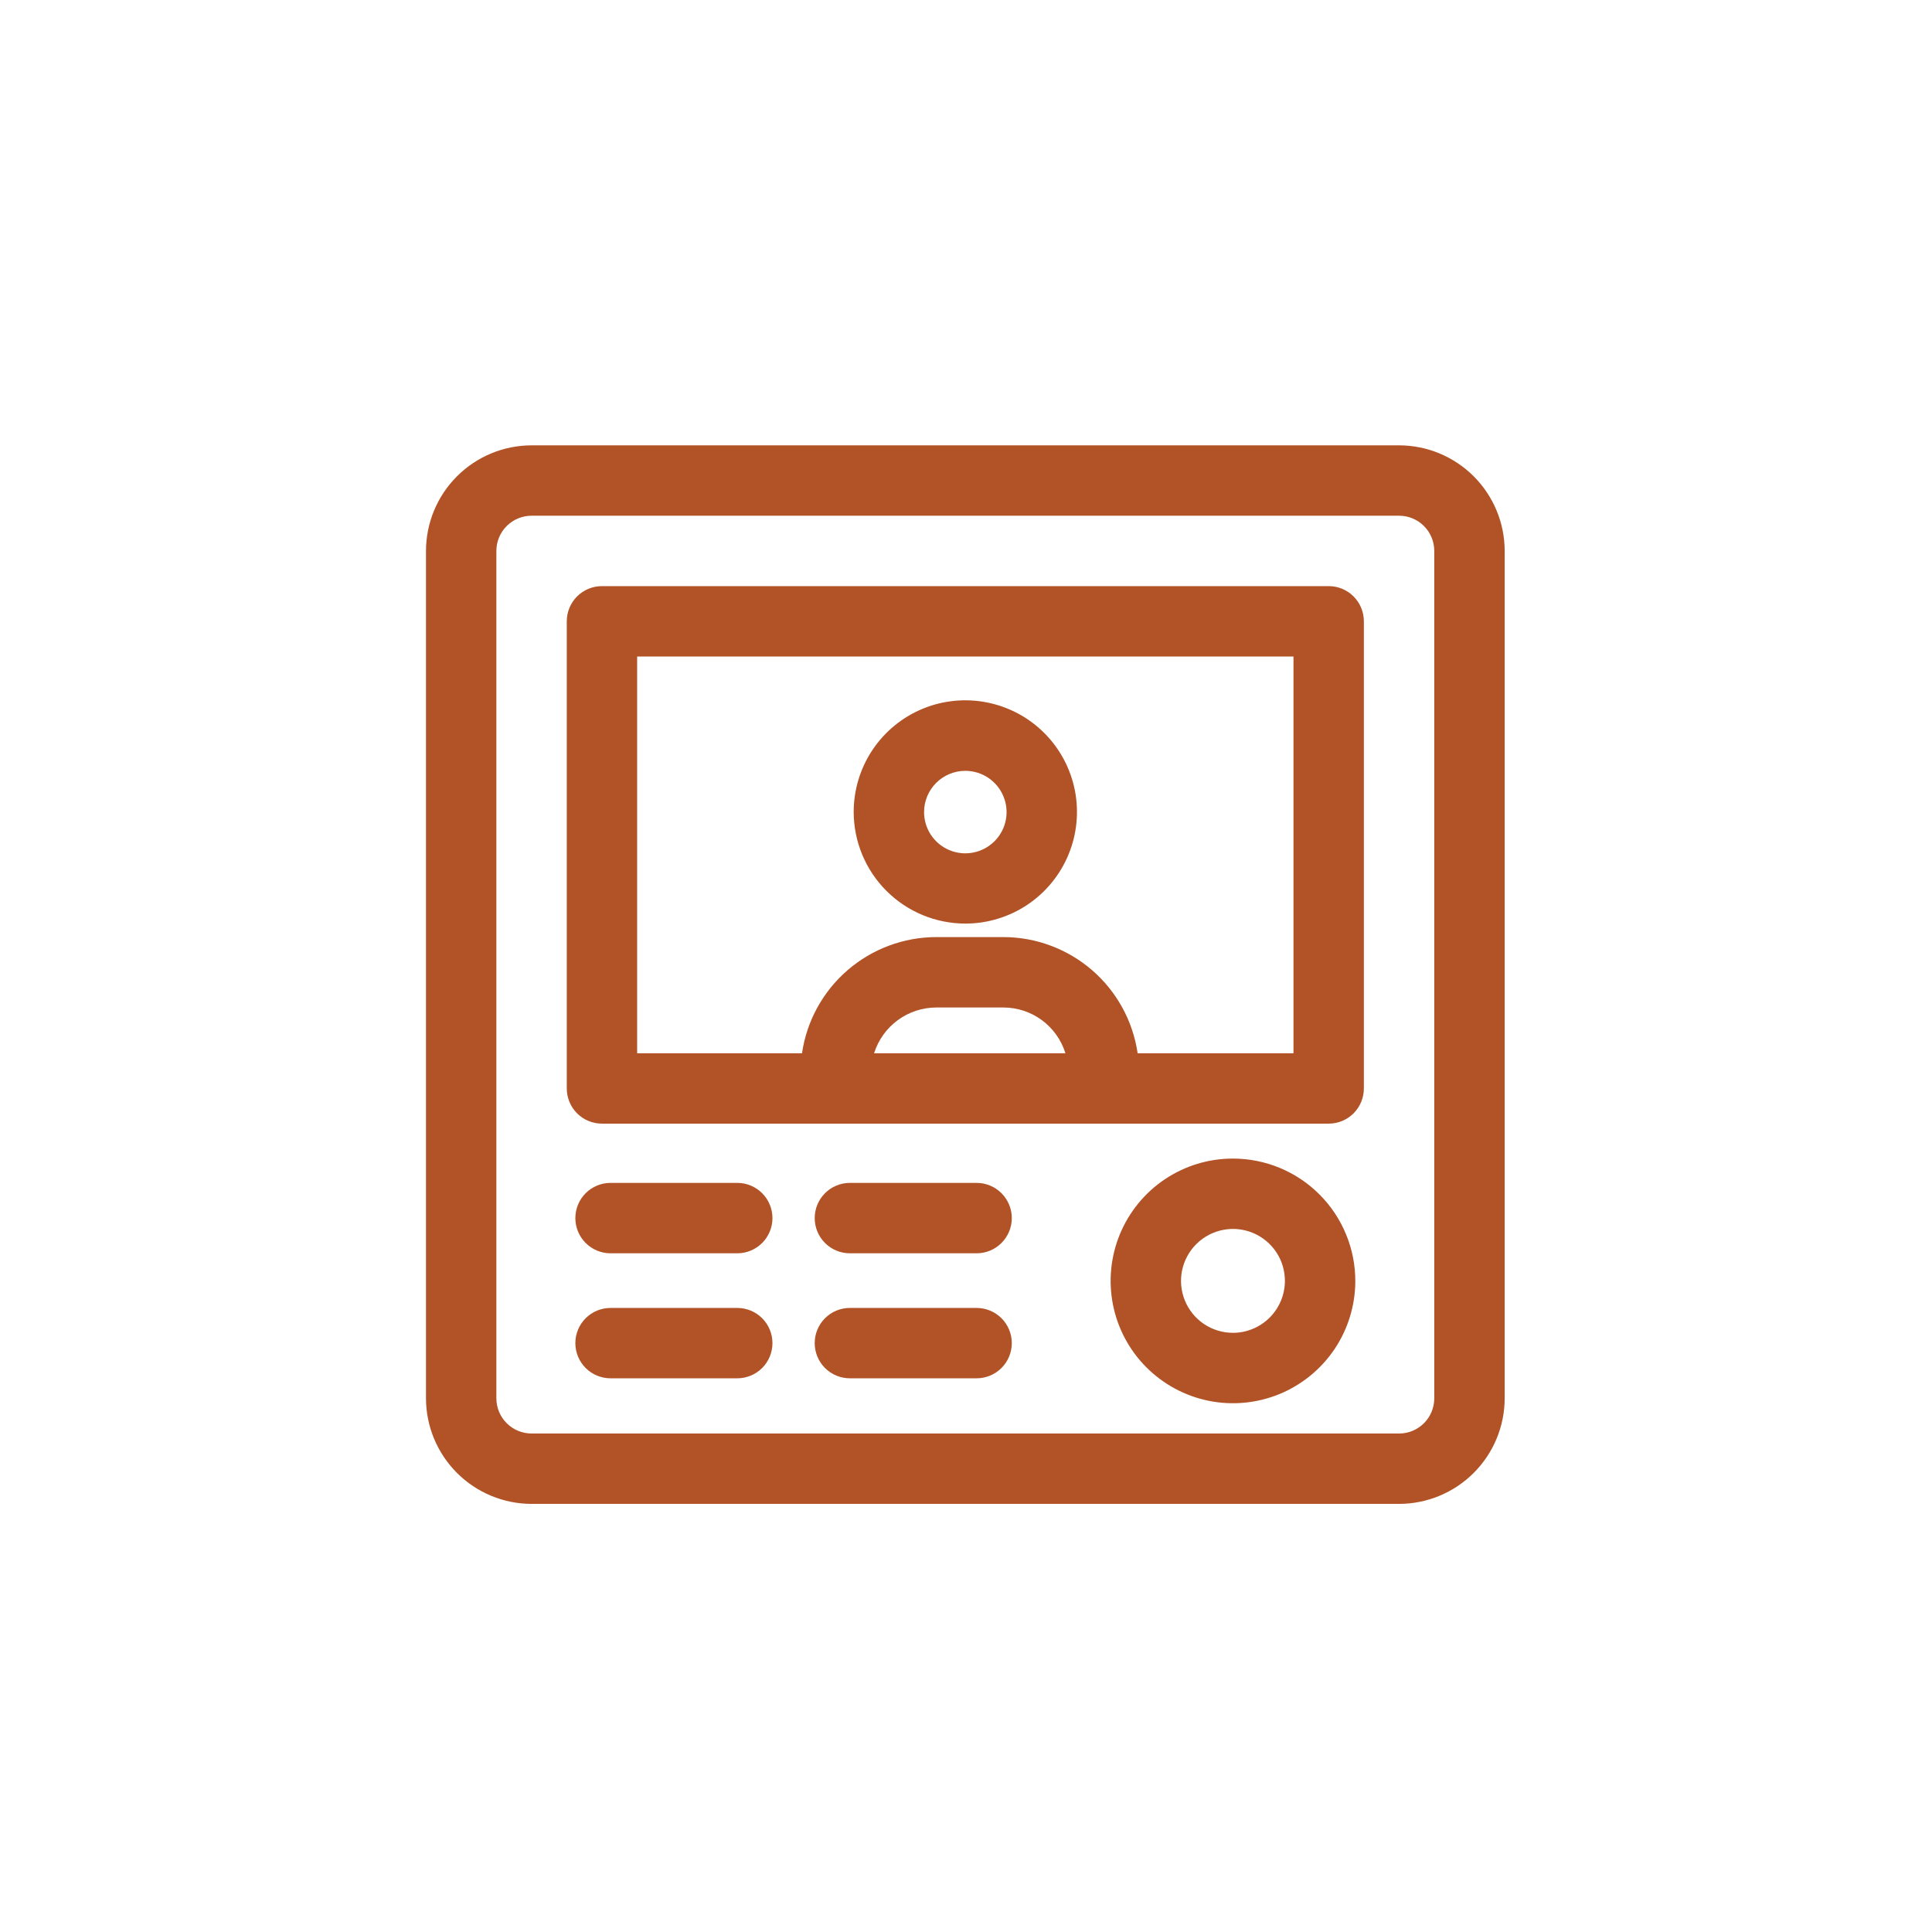
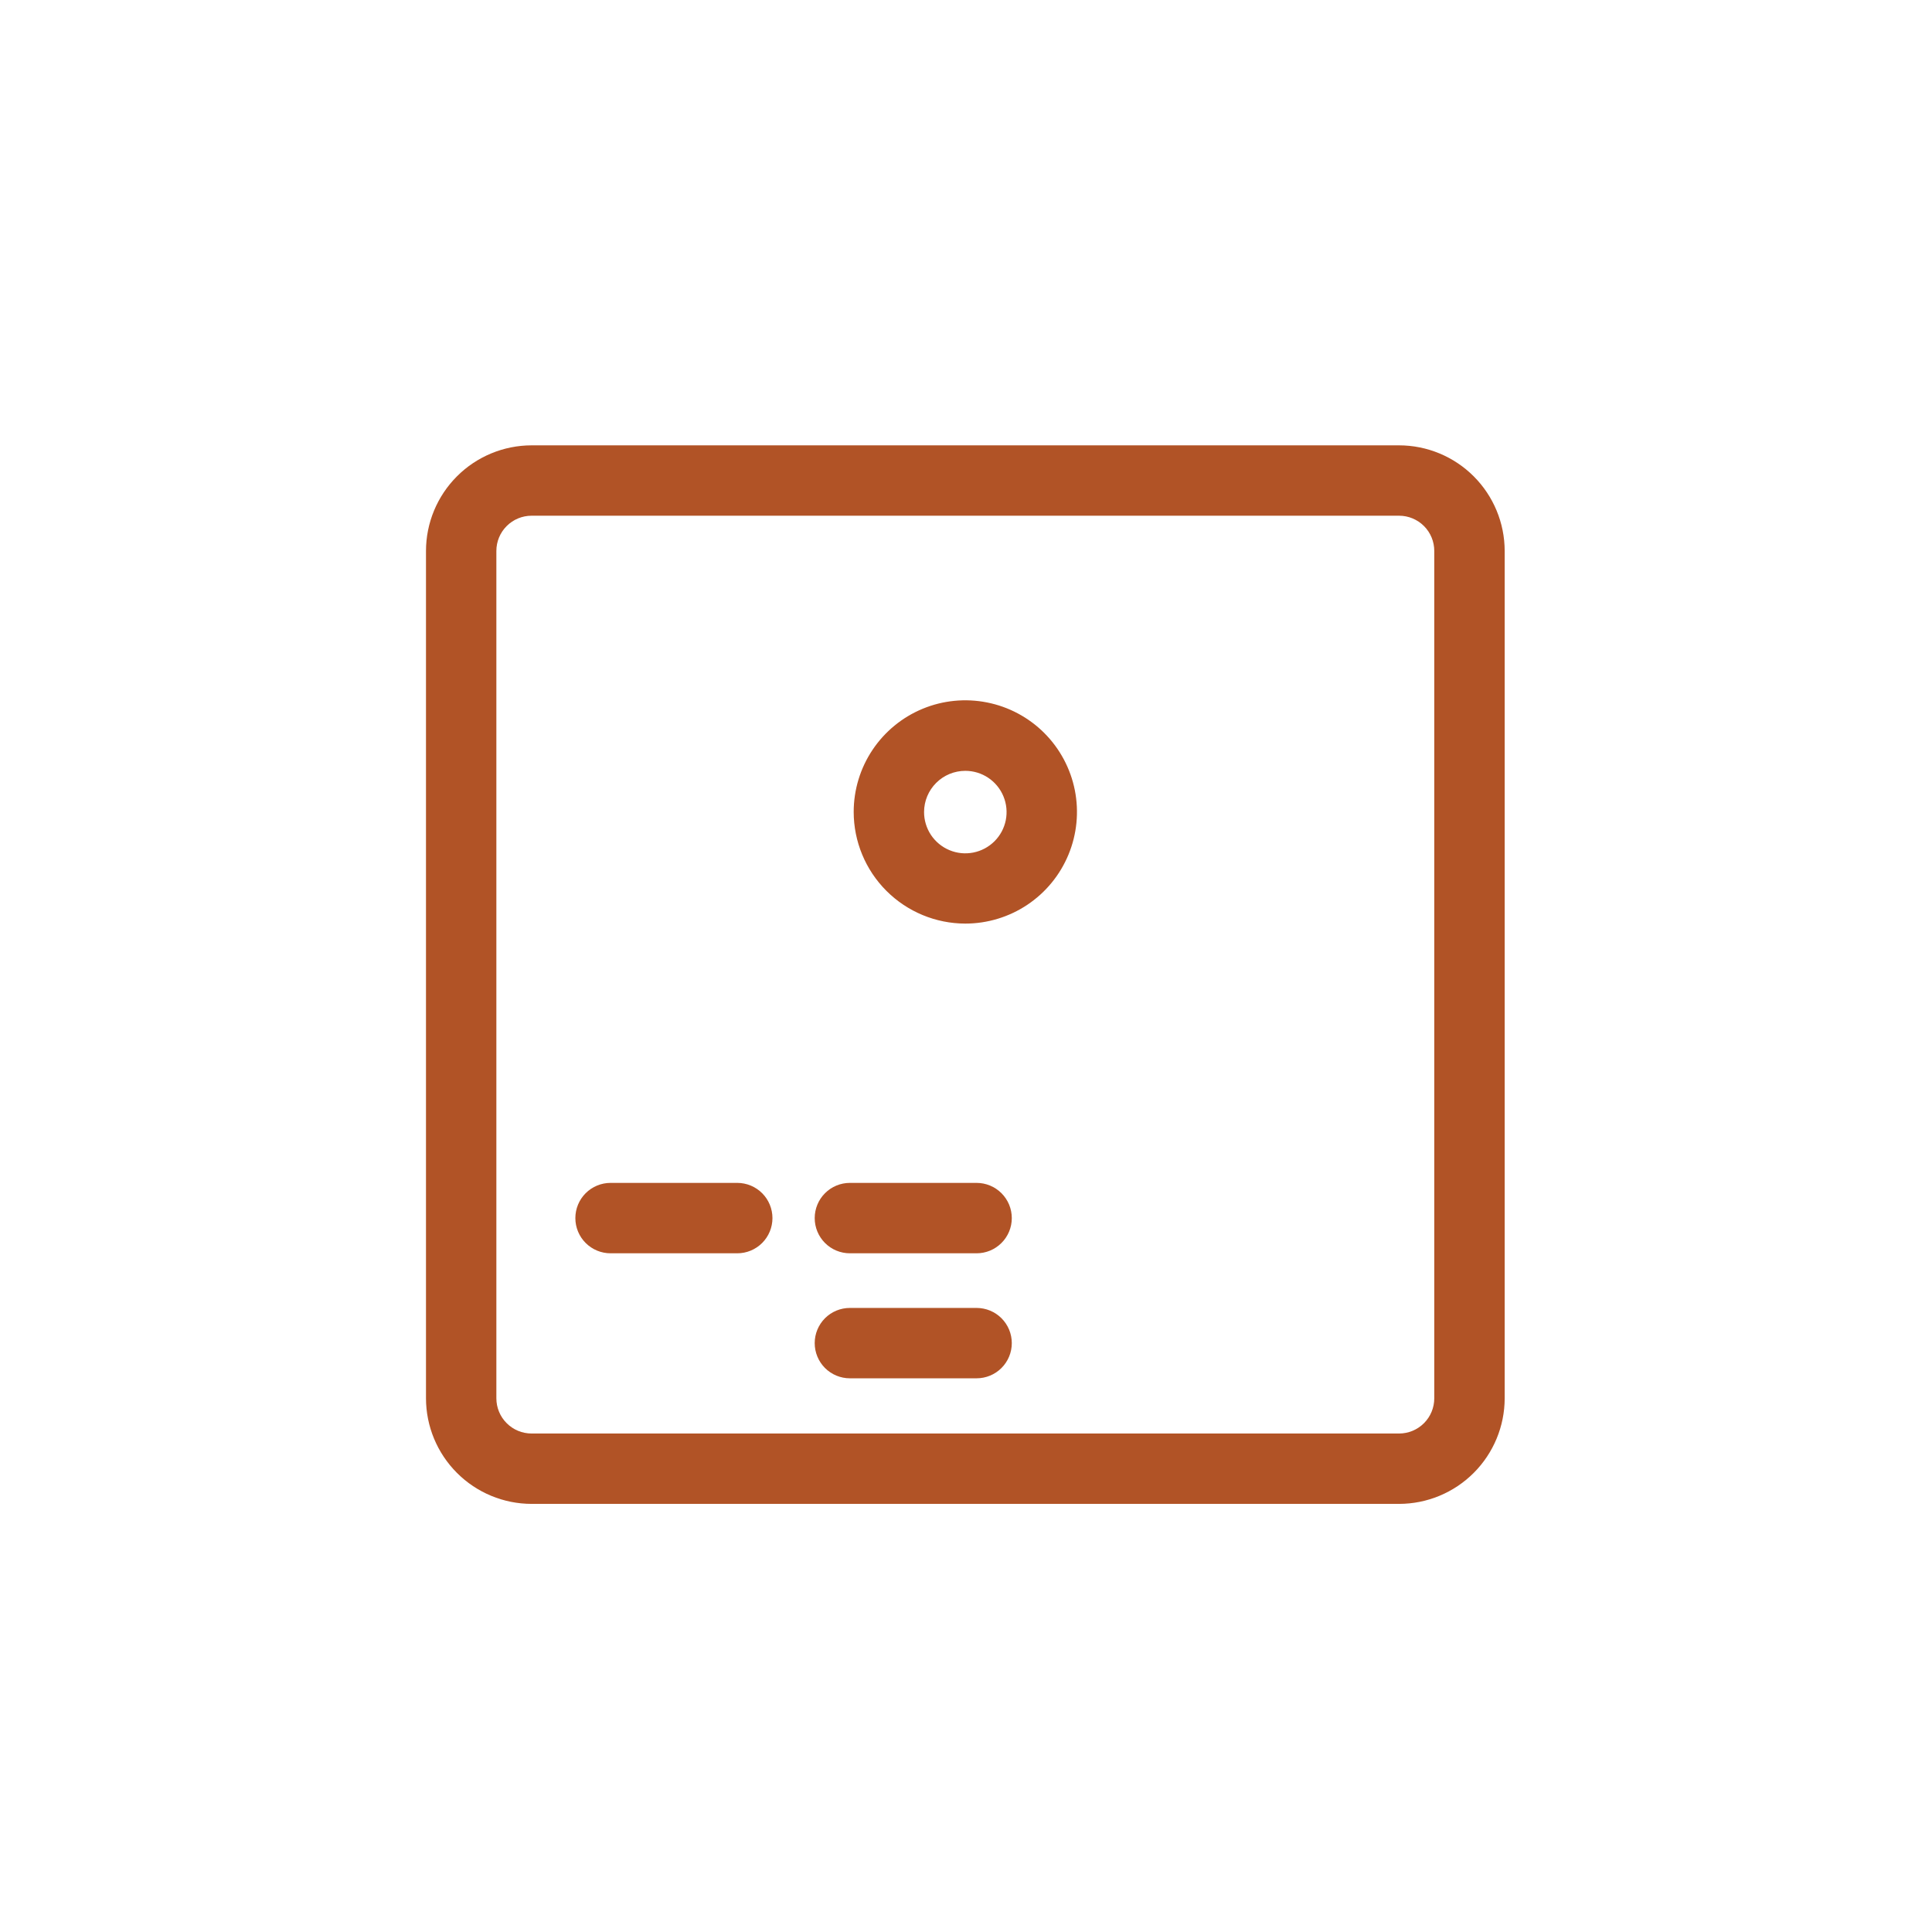
<svg xmlns="http://www.w3.org/2000/svg" width="61" height="61" viewBox="0 0 61 61" fill="none">
  <path d="M44.174 14.061H16.784C15.9 14.062 15.052 14.414 14.428 15.039C13.803 15.664 13.451 16.511 13.45 17.395V44.149C13.451 45.033 13.803 45.88 14.428 46.505C15.052 47.13 15.9 47.482 16.784 47.483H44.174C45.058 47.482 45.905 47.13 46.53 46.505C47.155 45.88 47.507 45.033 47.508 44.149V17.395C47.507 16.511 47.155 15.664 46.53 15.039C45.905 14.414 45.058 14.062 44.174 14.061ZM45.285 44.149C45.285 44.444 45.168 44.727 44.96 44.935C44.751 45.144 44.469 45.261 44.174 45.261H16.784C16.489 45.261 16.206 45.144 15.998 44.935C15.789 44.727 15.672 44.444 15.672 44.149V17.395C15.672 17.1 15.789 16.817 15.998 16.609C16.206 16.4 16.489 16.283 16.784 16.283H44.174C44.469 16.283 44.751 16.4 44.96 16.609C45.168 16.817 45.285 17.1 45.285 17.395V44.149Z" fill="#B15326" />
-   <path d="M41.951 18.506H19.006C18.711 18.506 18.428 18.623 18.22 18.831C18.012 19.04 17.895 19.322 17.895 19.617V34.366C17.895 34.66 18.012 34.943 18.22 35.152C18.428 35.36 18.711 35.477 19.006 35.477H41.951C42.246 35.477 42.529 35.36 42.737 35.152C42.945 34.943 43.062 34.66 43.062 34.366V19.617C43.062 19.322 42.945 19.04 42.737 18.831C42.529 18.623 42.246 18.506 41.951 18.506ZM27.598 33.255C27.73 32.836 27.991 32.471 28.344 32.211C28.697 31.951 29.124 31.811 29.563 31.81H31.679C32.117 31.81 32.543 31.95 32.896 32.21C33.249 32.47 33.509 32.836 33.639 33.255H27.598ZM40.84 33.255H35.919C35.77 32.236 35.259 31.305 34.481 30.632C33.703 29.959 32.708 29.588 31.679 29.587H29.563C28.534 29.588 27.539 29.959 26.761 30.632C25.982 31.305 25.471 32.236 25.322 33.255H20.117V20.728H40.84V33.255Z" fill="#B15326" />
  <path d="M30.479 29.161C31.176 29.161 31.857 28.954 32.437 28.567C33.017 28.179 33.468 27.629 33.735 26.985C34.002 26.341 34.072 25.632 33.936 24.948C33.8 24.264 33.464 23.636 32.971 23.143C32.478 22.65 31.85 22.315 31.166 22.179C30.483 22.043 29.774 22.112 29.13 22.379C28.485 22.646 27.935 23.098 27.548 23.677C27.16 24.257 26.954 24.939 26.954 25.636C26.955 26.57 27.326 27.466 27.987 28.127C28.648 28.788 29.544 29.16 30.479 29.161ZM30.479 24.338C30.736 24.338 30.988 24.414 31.203 24.558C31.417 24.701 31.584 24.905 31.682 25.143C31.781 25.381 31.806 25.643 31.756 25.896C31.705 26.149 31.581 26.381 31.398 26.563C31.215 26.745 30.983 26.868 30.73 26.918C30.477 26.968 30.215 26.942 29.977 26.842C29.739 26.743 29.536 26.575 29.393 26.361C29.251 26.146 29.175 25.893 29.176 25.636C29.177 25.291 29.315 24.961 29.559 24.718C29.803 24.474 30.134 24.338 30.479 24.338Z" fill="#B15326" />
  <path d="M23.278 37.348H19.277C18.983 37.348 18.7 37.465 18.491 37.674C18.283 37.882 18.166 38.165 18.166 38.46C18.166 38.754 18.283 39.037 18.491 39.245C18.7 39.454 18.983 39.571 19.277 39.571H23.278C23.573 39.571 23.855 39.454 24.064 39.245C24.272 39.037 24.389 38.754 24.389 38.46C24.389 38.165 24.272 37.882 24.064 37.674C23.855 37.465 23.573 37.348 23.278 37.348Z" fill="#B15326" />
  <path d="M30.834 37.348H26.834C26.539 37.348 26.256 37.465 26.048 37.674C25.84 37.882 25.723 38.165 25.723 38.46C25.723 38.754 25.84 39.037 26.048 39.245C26.256 39.454 26.539 39.571 26.834 39.571H30.834C31.129 39.571 31.412 39.454 31.62 39.245C31.829 39.037 31.946 38.754 31.946 38.46C31.946 38.165 31.829 37.882 31.62 37.674C31.412 37.465 31.129 37.348 30.834 37.348Z" fill="#B15326" />
-   <path d="M23.278 41.296H19.277C18.983 41.296 18.7 41.413 18.491 41.621C18.283 41.83 18.166 42.112 18.166 42.407C18.166 42.702 18.283 42.984 18.491 43.193C18.7 43.401 18.983 43.518 19.277 43.518H23.278C23.573 43.518 23.855 43.401 24.064 43.193C24.272 42.984 24.389 42.702 24.389 42.407C24.389 42.112 24.272 41.83 24.064 41.621C23.855 41.413 23.573 41.296 23.278 41.296Z" fill="#B15326" />
  <path d="M30.834 41.296H26.834C26.539 41.296 26.256 41.413 26.048 41.621C25.84 41.83 25.723 42.112 25.723 42.407C25.723 42.702 25.84 42.984 26.048 43.193C26.256 43.401 26.539 43.518 26.834 43.518H30.834C31.129 43.518 31.412 43.401 31.62 43.193C31.829 42.984 31.946 42.702 31.946 42.407C31.946 42.112 31.829 41.83 31.62 41.621C31.412 41.413 31.129 41.296 30.834 41.296Z" fill="#B15326" />
-   <path d="M38.925 36.58C38.162 36.58 37.416 36.807 36.782 37.231C36.148 37.656 35.653 38.258 35.361 38.963C35.069 39.668 34.992 40.444 35.14 41.192C35.288 41.941 35.654 42.628 36.193 43.169C36.732 43.709 37.418 44.078 38.166 44.229C38.914 44.38 39.69 44.305 40.396 44.016C41.102 43.726 41.706 43.233 42.133 42.601C42.559 41.968 42.788 41.223 42.792 40.46C42.794 39.951 42.695 39.447 42.501 38.976C42.308 38.505 42.023 38.077 41.664 37.717C41.305 37.356 40.878 37.07 40.408 36.875C39.938 36.68 39.434 36.58 38.925 36.58ZM38.925 42.082C38.6 42.081 38.282 41.984 38.013 41.803C37.743 41.621 37.534 41.364 37.411 41.063C37.288 40.762 37.257 40.431 37.322 40.113C37.388 39.795 37.546 39.503 37.777 39.275C38.009 39.046 38.303 38.892 38.622 38.831C38.941 38.77 39.271 38.805 39.57 38.932C39.869 39.059 40.124 39.272 40.302 39.544C40.48 39.816 40.573 40.135 40.569 40.46C40.563 40.892 40.388 41.305 40.08 41.609C39.772 41.912 39.357 42.083 38.925 42.082Z" fill="#B15326" />
</svg>